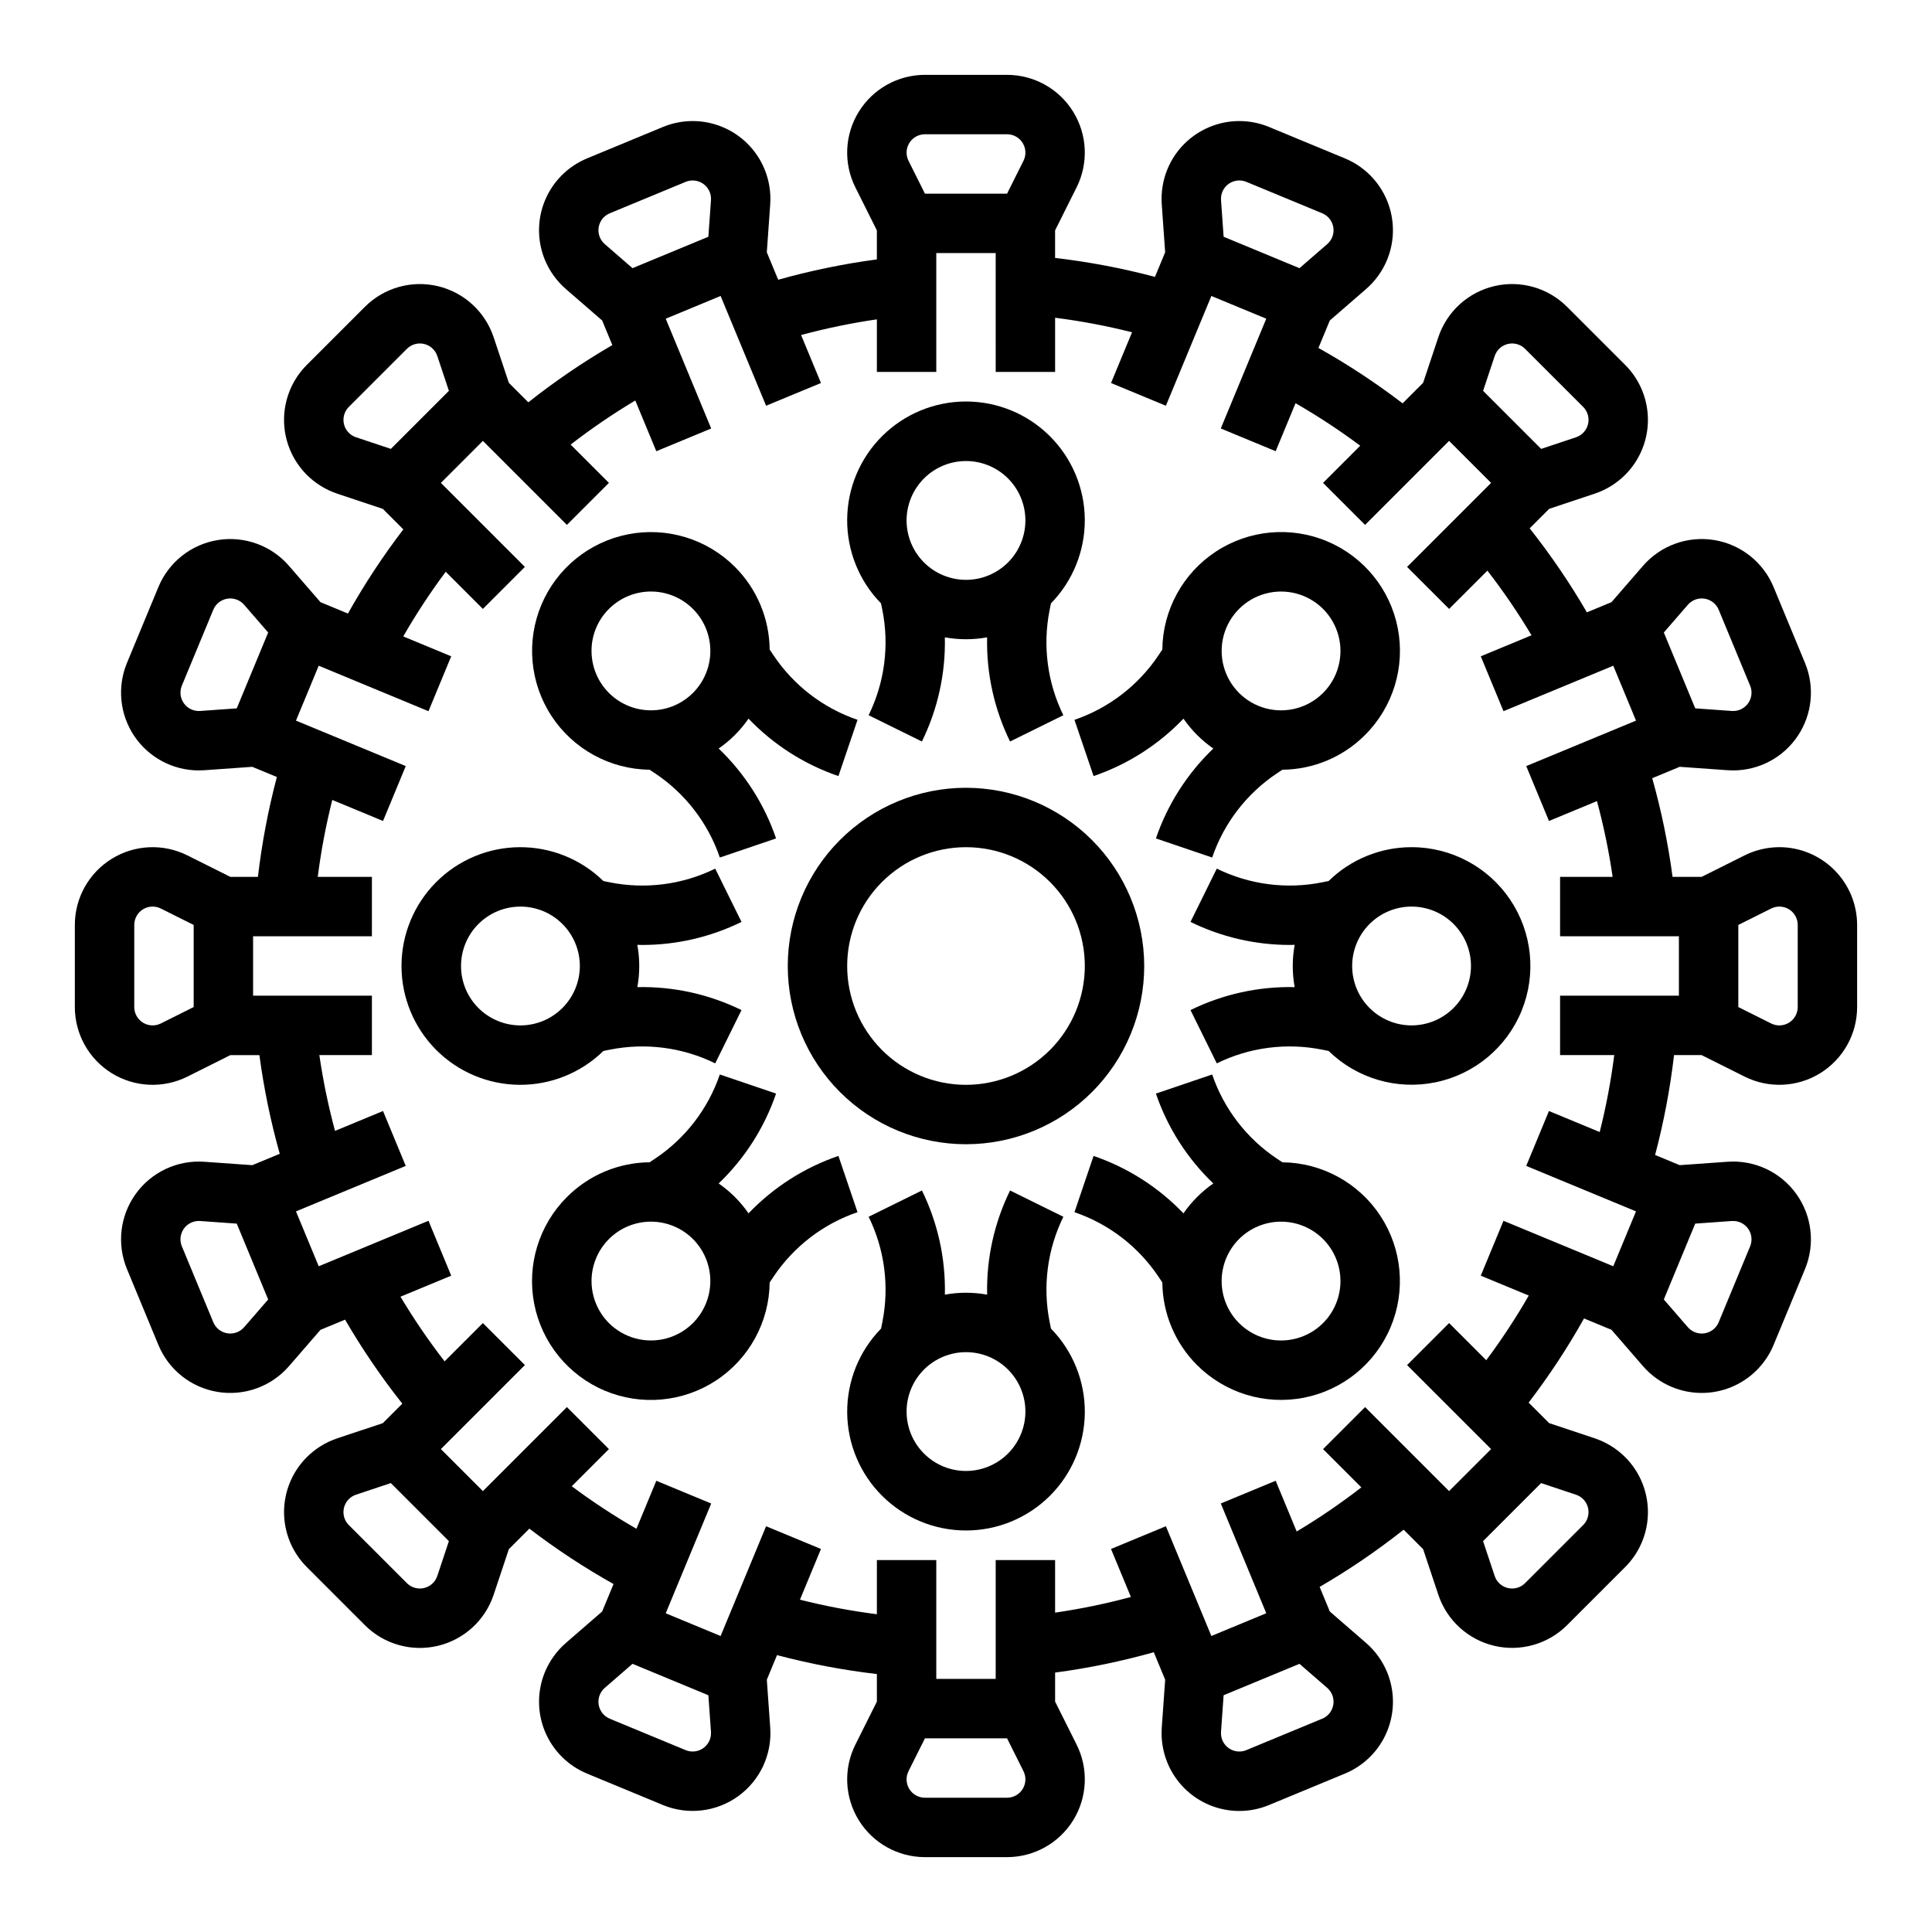
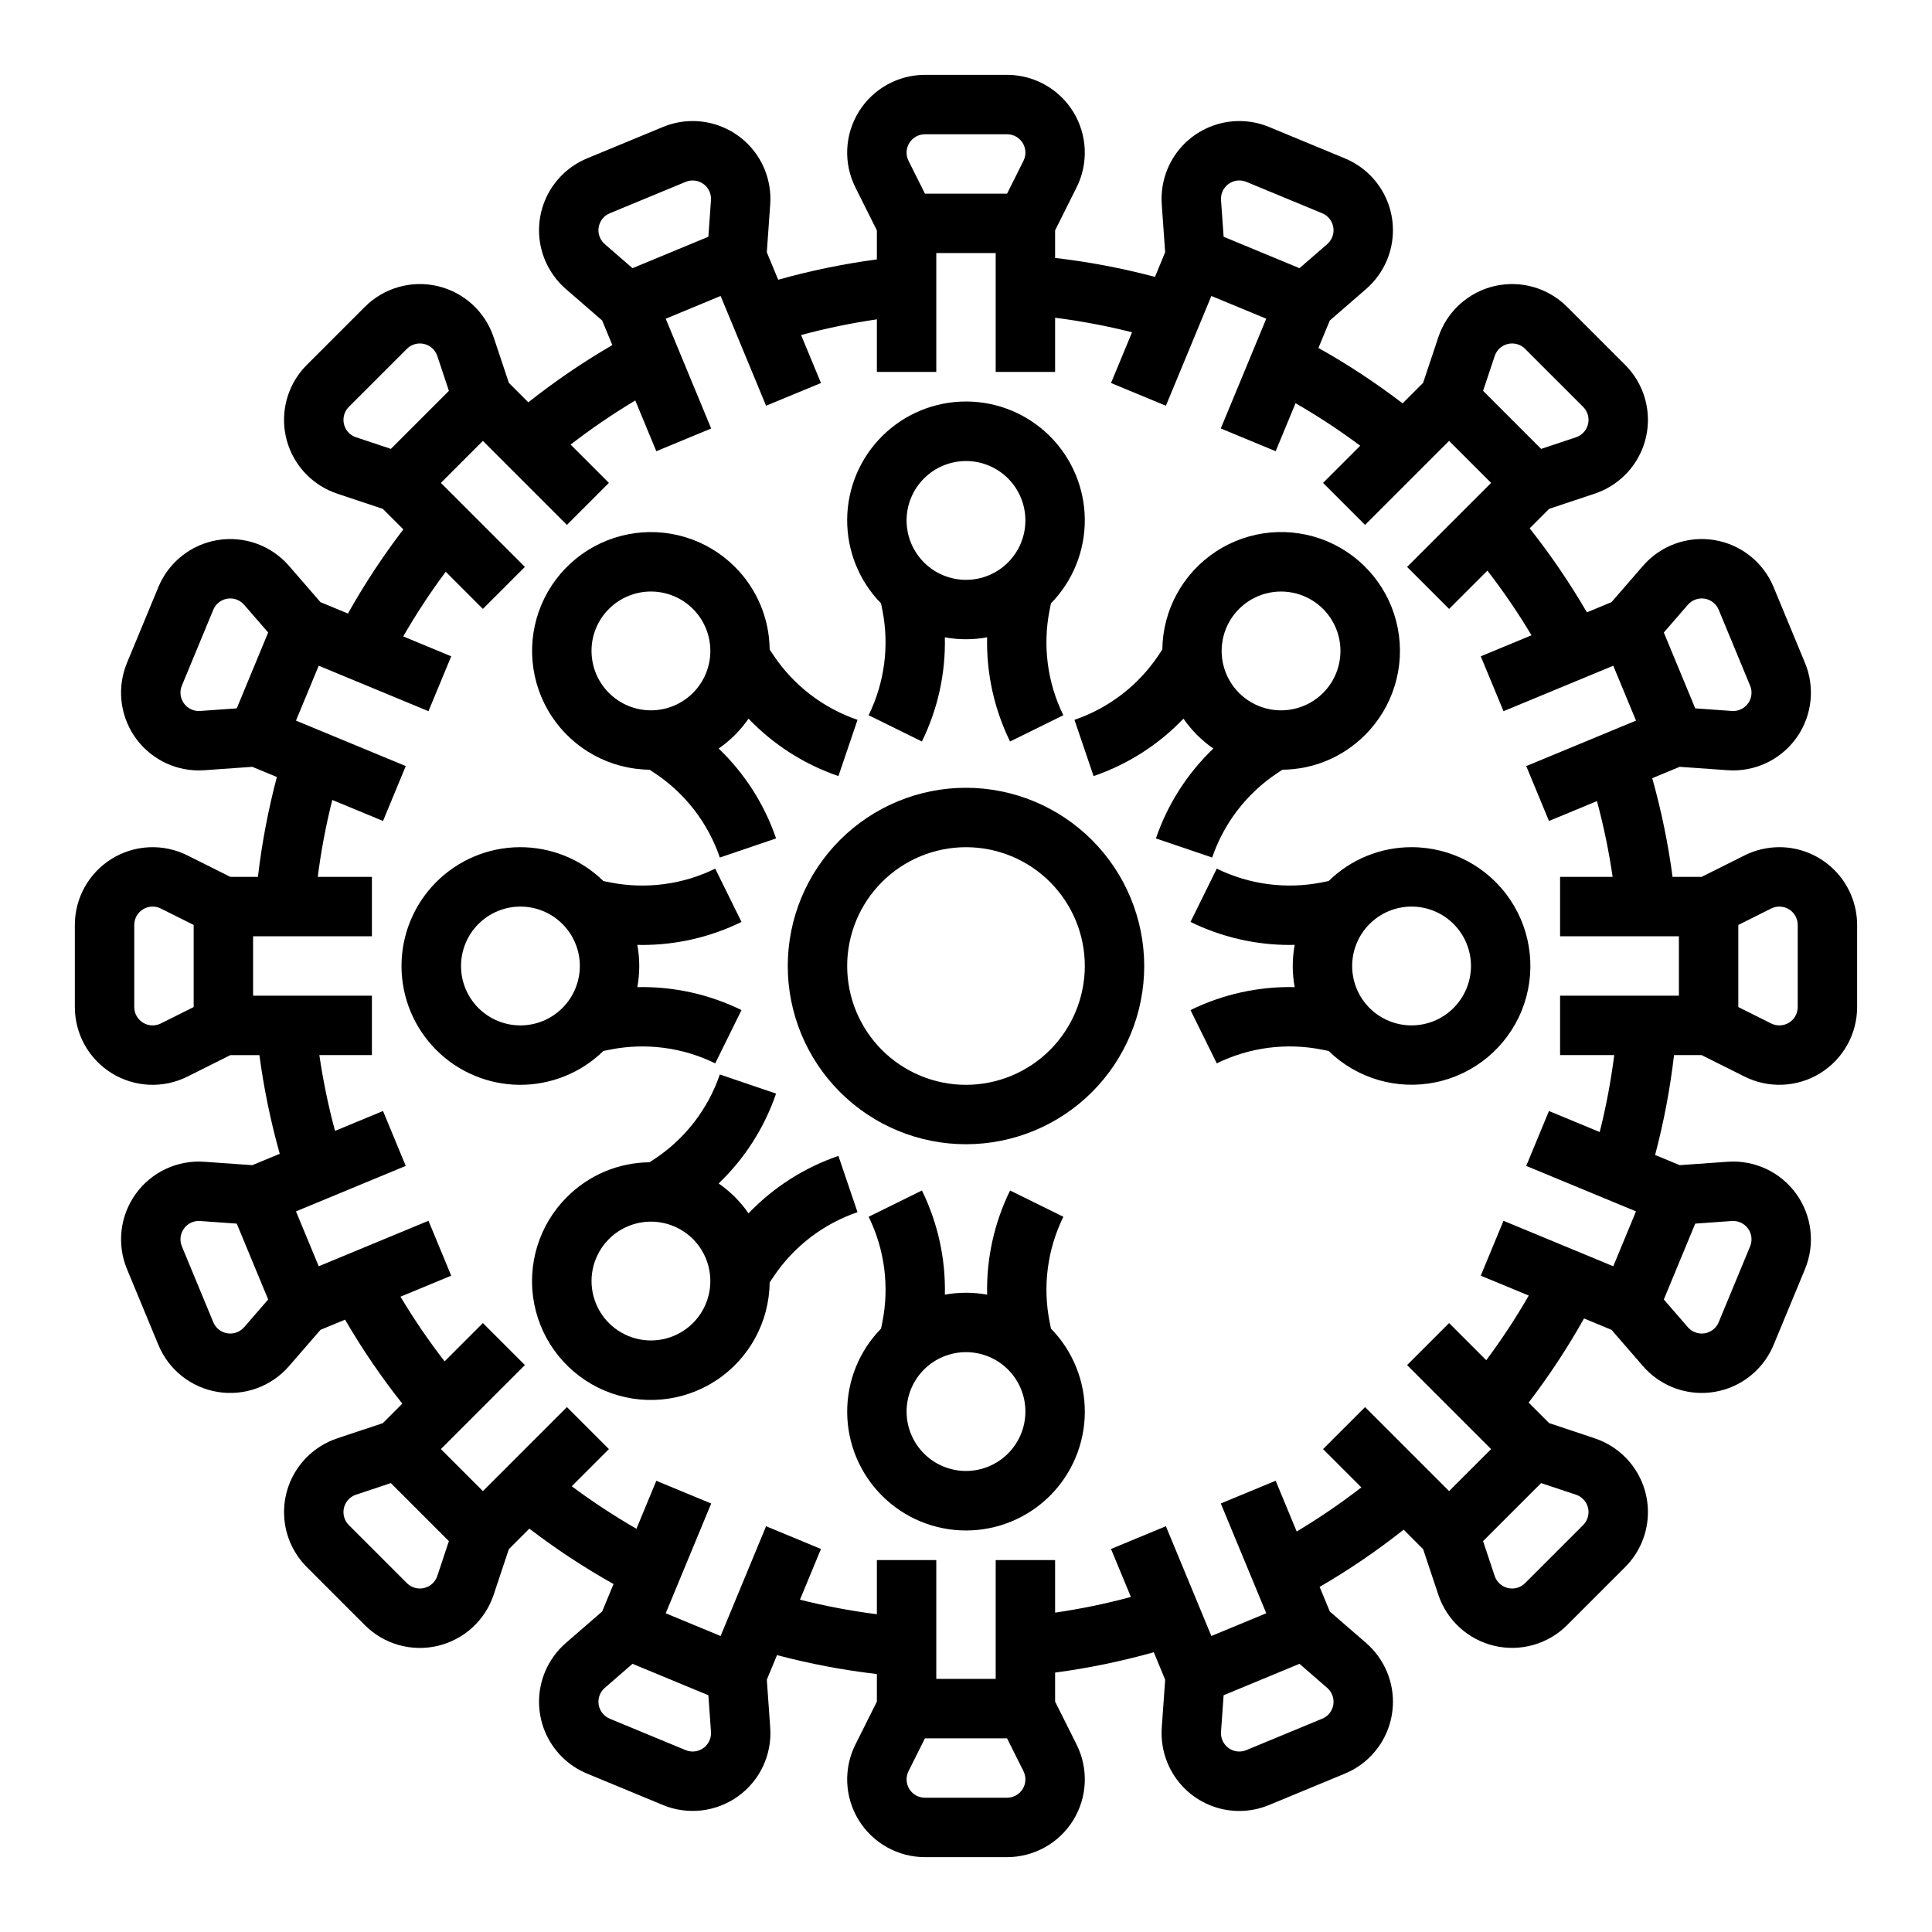
<svg xmlns="http://www.w3.org/2000/svg" fill="#000000" width="800px" height="800px" version="1.1" viewBox="144 144 512 512">
  <g>
    <path d="m615.55 368.51c-3.199 0.004-6.356 0.746-9.219 2.176l-11.391 5.695h-7.691c-1.176-8.832-2.977-17.574-5.391-26.152l7.277-3.016 12.707 0.902c0.48 0.035 0.961 0.051 1.445 0.051 6.887 0.008 13.32-3.426 17.148-9.148 3.828-5.727 4.543-12.984 1.906-19.344l-8.324-20.102c-2.734-6.602-8.691-11.312-15.738-12.457-7.051-1.145-14.191 1.445-18.871 6.84l-8.344 9.621-6.519 2.699c-4.519-7.773-9.586-15.211-15.164-22.262l5.16-5.16 12.082-4.027v-0.004c3.035-1.016 5.793-2.719 8.055-4.977 3.867-3.867 6.039-9.109 6.039-14.574 0-5.465-2.172-10.707-6.035-14.574l-15.387-15.383c-5.051-5.051-12.355-7.129-19.309-5.484-6.953 1.641-12.559 6.762-14.816 13.539l-4.027 12.082-5.438 5.438c-7.078-5.414-14.531-10.32-22.305-14.68l3.016-7.277 9.621-8.344 0.004-0.004c2.414-2.098 4.309-4.727 5.535-7.68 2.09-5.051 2.09-10.727 0-15.773-2.09-5.051-6.106-9.062-11.152-11.156l-20.102-8.324c-5.051-2.094-10.727-2.094-15.773 0-5.051 2.09-9.062 6.102-11.156 11.152-1.219 2.957-1.738 6.156-1.516 9.348l0.902 12.703-2.699 6.519c-8.691-2.301-17.535-3.981-26.469-5.019v-7.301l5.695-11.391h0.004c3.191-6.391 2.852-13.977-0.906-20.051-3.754-6.078-10.387-9.773-17.527-9.777h-21.758c-7.144 0-13.777 3.699-17.531 9.777-3.758 6.074-4.098 13.66-0.902 20.051l5.695 11.391v7.691c-8.836 1.176-17.574 2.981-26.152 5.391l-3.016-7.281 0.902-12.703c0.223-3.191-0.293-6.391-1.516-9.348-2.09-5.051-6.102-9.062-11.152-11.152-5.051-2.094-10.727-2.094-15.773 0l-20.102 8.324c-5.051 2.094-9.062 6.106-11.156 11.152-2.09 5.051-2.09 10.727 0 15.773 1.227 2.957 3.125 5.586 5.539 7.684l9.621 8.344 2.699 6.516v0.004c-7.773 4.519-15.211 9.586-22.262 15.168l-5.16-5.16-4.031-12.086c-2.258-6.777-7.863-11.902-14.816-13.543-6.953-1.641-14.258 0.438-19.309 5.488l-15.383 15.383c-3.867 3.867-6.039 9.109-6.039 14.574 0 5.465 2.172 10.707 6.039 14.574 2.262 2.258 5.019 3.961 8.055 4.977l12.082 4.027 5.438 5.438c-5.414 7.078-10.32 14.531-14.68 22.305l-7.281-3.016-8.344-9.621v-0.004c-4.68-5.394-11.82-7.981-18.871-6.836-7.051 1.145-13.004 5.856-15.738 12.457l-8.328 20.102c-2.633 6.359-1.918 13.617 1.91 19.344 3.828 5.723 10.266 9.156 17.148 9.148 0.48 0 0.965-0.016 1.445-0.051l12.707-0.902 6.516 2.699c-2.301 8.691-3.981 17.539-5.019 26.469h-7.301l-11.391-5.695c-6.387-3.195-13.977-2.856-20.051 0.902-6.078 3.754-9.777 10.387-9.777 17.531v21.758c0 7.141 3.699 13.773 9.777 17.531 6.074 3.754 13.664 4.094 20.051 0.902l11.391-5.699h7.691c1.176 8.836 2.981 17.574 5.391 26.152l-7.277 3.016-12.707-0.902c-7.125-0.508-14.004 2.711-18.18 8.508-4.176 5.793-5.055 13.336-2.32 19.938l8.324 20.102c2.734 6.598 8.691 11.312 15.742 12.453 7.051 1.145 14.188-1.441 18.871-6.84l8.344-9.621 6.519-2.699h-0.004c4.519 7.773 9.586 15.215 15.168 22.266l-5.16 5.16-12.086 4.027c-3.035 1.016-5.789 2.719-8.055 4.981-3.867 3.863-6.039 9.105-6.039 14.57 0 5.469 2.172 10.711 6.039 14.574l15.383 15.387c5.051 5.051 12.359 7.125 19.309 5.484 6.953-1.641 12.559-6.766 14.816-13.543l4.027-12.082 5.438-5.438c7.078 5.414 14.531 10.32 22.305 14.68l-3.016 7.277-9.621 8.344v0.004c-2.414 2.098-4.309 4.727-5.539 7.68-2.09 5.051-2.09 10.727 0 15.777 2.094 5.047 6.106 9.062 11.156 11.152l20.102 8.324v0.004c6.598 2.731 14.141 1.852 19.938-2.324 5.793-4.176 9.012-11.055 8.504-18.18l-0.902-12.703 2.699-6.516v-0.004c8.691 2.301 17.539 3.981 26.469 5.019v7.301l-5.695 11.391-0.004 0.004c-3.191 6.387-2.852 13.973 0.906 20.051 3.754 6.074 10.387 9.773 17.531 9.773h21.758c7.141 0 13.773-3.699 17.531-9.773 3.754-6.078 4.094-13.664 0.902-20.055l-5.699-11.391v-7.688c8.836-1.18 17.574-2.981 26.152-5.394l3.016 7.281-0.902 12.703c-0.223 3.191 0.297 6.391 1.516 9.348 2.086 5.055 6.098 9.074 11.148 11.168s10.73 2.09 15.781-0.016l20.102-8.324c5.047-2.09 9.059-6.102 11.152-11.152 2.09-5.051 2.09-10.723 0-15.773-1.227-2.953-3.125-5.586-5.539-7.684l-9.621-8.344-2.699-6.516v-0.004c7.773-4.516 15.215-9.586 22.266-15.164l5.16 5.16 4.027 12.082v0.004c2.266 6.769 7.871 11.887 14.82 13.527 6.949 1.641 14.254-0.43 19.305-5.477l15.383-15.383c3.867-3.863 6.039-9.105 6.039-14.574 0-5.465-2.172-10.707-6.035-14.57-2.266-2.262-5.023-3.965-8.059-4.981l-12.082-4.027-5.438-5.438c5.414-7.078 10.32-14.531 14.68-22.305l7.281 3.016 8.344 9.621v0.004c2.098 2.414 4.727 4.309 7.68 5.535 5.051 2.09 10.727 2.09 15.777 0 5.047-2.094 9.059-6.106 11.152-11.152l8.328-20.102v-0.004c2.731-6.598 1.852-14.141-2.324-19.934-4.176-5.797-11.055-9.016-18.18-8.508l-12.707 0.902-6.516-2.699c2.301-8.691 3.981-17.535 5.019-26.469h7.297l11.391 5.695 0.004 0.004c6.391 3.191 13.977 2.852 20.051-0.902 6.078-3.758 9.777-10.391 9.777-17.531v-21.758c-0.008-5.465-2.18-10.703-6.043-14.566-3.863-3.863-9.102-6.039-14.566-6.043zm-24.25-64.238c1.105-1.273 2.793-1.887 4.457-1.617 1.664 0.27 3.07 1.383 3.715 2.941l8.324 20.102h0.004c0.645 1.559 0.438 3.34-0.547 4.707-0.988 1.367-2.609 2.129-4.293 2.008l-9.707-0.691-8.324-20.102zm-51.191-65.922c0.531-1.602 1.855-2.812 3.496-3.199 1.641-0.387 3.367 0.102 4.559 1.297l15.387 15.383c0.91 0.914 1.426 2.152 1.426 3.441-0.004 1.289-0.516 2.527-1.43 3.441-0.531 0.531-1.184 0.934-1.898 1.172l-9.23 3.078-15.383-15.383zm-72.168-43.523c0.492-1.191 1.441-2.137 2.633-2.633 1.191-0.492 2.531-0.492 3.723 0l20.102 8.324v0.004c1.191 0.492 2.141 1.441 2.633 2.633 0.496 1.191 0.496 2.531 0 3.727-0.289 0.695-0.738 1.316-1.305 1.812l-7.352 6.375-20.102-8.328-0.691-9.707c-0.051-0.754 0.07-1.508 0.359-2.207zm-78.82-15.246h21.758c1.684 0 3.25 0.871 4.137 2.309 0.887 1.434 0.969 3.223 0.211 4.734l-4.348 8.699h-21.758l-4.352-8.703v0.004c-0.754-1.512-0.676-3.301 0.211-4.734 0.887-1.438 2.453-2.309 4.141-2.309zm-86.156 23.574c0.492-1.195 1.438-2.141 2.633-2.633l20.102-8.324v-0.004c1.559-0.641 3.34-0.434 4.707 0.551s2.125 2.609 2.008 4.289l-0.691 9.707-20.102 8.328-7.352-6.375h0.004c-0.57-0.496-1.02-1.117-1.309-1.816-0.496-1.191-0.496-2.531 0-3.723zm-66.516 55.555c-0.914-0.91-1.426-2.148-1.426-3.438 0-1.293 0.512-2.527 1.426-3.441l15.383-15.383c1.191-1.195 2.918-1.684 4.559-1.297 1.641 0.387 2.965 1.598 3.496 3.195l3.078 9.23-15.383 15.383-9.23-3.078-0.004 0.004c-0.715-0.238-1.367-0.641-1.898-1.176zm-39.414 73.703c-1.68 0.121-3.305-0.641-4.289-2.008-0.988-1.367-1.195-3.148-0.551-4.707l8.328-20.102c0.645-1.559 2.051-2.672 3.715-2.941 1.668-0.27 3.352 0.344 4.457 1.617l6.371 7.348-8.324 20.102zm-1.711 78.465-8.703 4.352c-1.508 0.754-3.297 0.672-4.731-0.215-1.438-0.887-2.309-2.453-2.309-4.137v-21.758c0-1.688 0.871-3.254 2.309-4.141 1.434-0.887 3.223-0.965 4.731-0.211l8.703 4.352zm13.371 84.848v-0.004c-1.105 1.273-2.789 1.887-4.457 1.617-1.664-0.27-3.07-1.383-3.715-2.941l-8.324-20.102h-0.004c-0.621-1.5-0.453-3.215 0.453-4.566 0.902-1.352 2.422-2.16 4.047-2.16 0.113 0 0.227 0.004 0.34 0.012l9.707 0.691 8.324 20.102zm51.195 65.922v-0.004c-0.535 1.602-1.859 2.812-3.5 3.199s-3.363-0.102-4.559-1.293l-15.383-15.387c-0.914-0.914-1.426-2.148-1.426-3.441 0-1.289 0.512-2.527 1.426-3.438 0.535-0.535 1.184-0.938 1.898-1.176l9.23-3.078 15.383 15.383zm72.164 43.52c-0.492 1.191-1.441 2.137-2.633 2.633-1.191 0.492-2.531 0.492-3.723 0l-20.102-8.324v-0.004c-1.191-0.492-2.141-1.441-2.633-2.633-0.492-1.191-0.492-2.531 0-3.723 0.289-0.699 0.738-1.316 1.309-1.812l7.352-6.375 20.102 8.328 0.691 9.707-0.004-0.004c0.055 0.754-0.07 1.508-0.359 2.207zm78.824 15.246h-21.758c-1.688 0-3.254-0.871-4.141-2.305-0.887-1.438-0.965-3.227-0.211-4.734l4.352-8.703h21.758l4.352 8.703h-0.004c0.758 1.508 0.676 3.297-0.211 4.734-0.887 1.434-2.453 2.305-4.137 2.305zm86.156-23.574h-0.004c-0.488 1.195-1.438 2.144-2.633 2.633l-20.102 8.324v0.004c-1.191 0.492-2.531 0.492-3.723 0-1.191-0.496-2.141-1.441-2.633-2.637-0.289-0.695-0.41-1.449-0.359-2.203l0.691-9.707 20.102-8.324 7.352 6.375h-0.004c0.57 0.496 1.02 1.117 1.309 1.812 0.496 1.191 0.496 2.531 0 3.723zm66.516-55.559v0.004c0.91 0.91 1.426 2.148 1.426 3.438-0.004 1.293-0.516 2.531-1.43 3.441l-15.383 15.383c-1.191 1.195-2.918 1.684-4.559 1.297s-2.965-1.598-3.496-3.195l-3.078-9.23 15.383-15.383 9.23 3.078 0.004-0.004c0.715 0.238 1.367 0.641 1.902 1.176zm39.41-73.703v0.004c1.68-0.117 3.305 0.641 4.293 2.008 0.984 1.367 1.191 3.148 0.547 4.707l-8.328 20.102c-0.645 1.559-2.051 2.672-3.715 2.941-1.664 0.27-3.352-0.344-4.457-1.617l-6.371-7.348 8.324-20.102zm-35.023-23.578-13.449-5.57-6.023 14.547 29.09 12.051-6.023 14.543-29.09-12.051-6.023 14.547 12.719 5.269c-3.414 5.93-7.176 11.652-11.266 17.137l-9.844-9.848-11.137 11.133 22.266 22.266-11.133 11.133-22.266-22.266-11.133 11.133 10.148 10.148c-5.473 4.238-11.195 8.141-17.137 11.691l-5.57-13.449-14.543 6.023 12.051 29.09-14.551 6.031-12.051-29.09-14.543 6.023 5.269 12.719c-6.606 1.781-13.312 3.168-20.086 4.152v-13.926h-15.742v31.488h-15.746v-31.488h-15.742v14.352c-6.867-0.875-13.676-2.16-20.387-3.852l5.57-13.445-14.543-6.023-12.051 29.09-14.547-6.023 12.051-29.09-14.543-6.023-5.269 12.719v-0.004c-5.934-3.414-11.656-7.176-17.141-11.266l9.848-9.848-11.133-11.133-22.266 22.266-11.133-11.133 22.266-22.266-11.133-11.133-10.148 10.148c-4.234-5.473-8.141-11.195-11.691-17.137l13.445-5.57-6.023-14.547-29.09 12.051-6.027-14.543 29.09-12.051-6.023-14.547-12.719 5.269c-1.777-6.609-3.164-13.312-4.152-20.086h13.926v-15.742h-31.488v-15.746h31.488v-15.742h-14.352c0.875-6.867 2.16-13.672 3.852-20.387l13.449 5.57 6.023-14.547-29.094-12.047 6.027-14.547 29.09 12.051 6.023-14.547-12.719-5.269 0.004 0.004c3.41-5.934 7.172-11.656 11.262-17.141l9.848 9.848 11.133-11.133-22.266-22.266 11.133-11.133 22.266 22.266 11.133-11.133-10.148-10.148c5.473-4.234 11.195-8.141 17.137-11.691l5.57 13.449 14.543-6.023-12.047-29.094 14.547-6.027 12.051 29.09 14.543-6.023-5.269-12.719c6.609-1.777 13.316-3.164 20.086-4.152v13.926h15.742v-31.488h15.742l0.004 31.488h15.742v-14.352c6.867 0.875 13.676 2.16 20.387 3.852l-5.57 13.445 14.543 6.023 12.051-29.09 14.547 6.023-12.051 29.09 14.543 6.023 5.269-12.719 0.004 0.008c5.93 3.41 11.652 7.172 17.137 11.262l-9.848 9.848 11.133 11.133 22.266-22.266 11.133 11.133-22.266 22.266 11.137 11.133 10.145-10.145v-0.004c4.238 5.477 8.141 11.195 11.691 17.137l-13.445 5.57 6.023 14.547 29.09-12.051 6.027 14.547-29.09 12.051 6.023 14.547 12.719-5.269c1.781 6.606 3.168 13.312 4.152 20.082h-13.926v15.742h31.488v15.742l-31.488 0.004v15.742h14.352c-0.875 6.867-2.16 13.676-3.852 20.387zm52.477-33.121c0 1.684-0.871 3.25-2.305 4.137-1.438 0.887-3.227 0.969-4.734 0.215l-8.703-4.352v-21.758l8.703-4.352c1.508-0.754 3.297-0.676 4.734 0.211 1.434 0.887 2.305 2.453 2.305 4.141z" />
-     <path d="m400 352.77c-12.527 0-24.543 4.977-33.398 13.836-8.859 8.855-13.836 20.871-13.836 33.398 0 12.523 4.977 24.539 13.836 33.398 8.855 8.855 20.871 13.832 33.398 13.832 12.523 0 24.539-4.977 33.398-13.832 8.855-8.859 13.832-20.875 13.832-33.398-0.016-12.523-4.996-24.531-13.848-33.383-8.855-8.855-20.863-13.836-33.383-13.852zm0 78.719v0.004c-8.352 0-16.363-3.32-22.266-9.223-5.906-5.906-9.223-13.914-9.223-22.266s3.316-16.363 9.223-22.266c5.902-5.906 13.914-9.223 22.266-9.223s16.359 3.316 22.266 9.223c5.902 5.902 9.223 13.914 9.223 22.266-0.012 8.348-3.332 16.352-9.234 22.254s-13.906 9.223-22.254 9.234z" />
+     <path d="m400 352.77c-12.527 0-24.543 4.977-33.398 13.836-8.859 8.855-13.836 20.871-13.836 33.398 0 12.523 4.977 24.539 13.836 33.398 8.855 8.855 20.871 13.832 33.398 13.832 12.523 0 24.539-4.977 33.398-13.832 8.855-8.859 13.832-20.875 13.832-33.398-0.016-12.523-4.996-24.531-13.848-33.383-8.855-8.855-20.863-13.836-33.383-13.852zm0 78.719v0.004c-8.352 0-16.363-3.32-22.266-9.223-5.906-5.906-9.223-13.914-9.223-22.266s3.316-16.363 9.223-22.266c5.902-5.906 13.914-9.223 22.266-9.223s16.359 3.316 22.266 9.223c5.902 5.902 9.223 13.914 9.223 22.266-0.012 8.348-3.332 16.352-9.234 22.254s-13.906 9.223-22.254 9.234" />
    <path d="m377.83 305.63c1.887 9.449 0.609 19.262-3.637 27.914l14.121 6.961c4.207-8.582 6.297-18.051 6.082-27.605 3.703 0.676 7.496 0.676 11.199 0-0.211 9.555 1.875 19.023 6.082 27.605l14.121-6.961c-4.246-8.652-5.523-18.465-3.633-27.914l0.348-1.73c5.809-5.941 9.031-13.941 8.969-22.25-0.062-8.309-3.406-16.258-9.305-22.109-5.898-5.856-13.871-9.141-22.18-9.141-8.312 0-16.285 3.285-22.184 9.141-5.898 5.852-9.242 13.801-9.305 22.109-0.062 8.309 3.16 16.309 8.969 22.25zm22.168-39.453c4.176 0 8.18 1.656 11.133 4.609 2.949 2.953 4.609 6.957 4.609 11.133s-1.66 8.18-4.609 11.133c-2.953 2.953-6.957 4.613-11.133 4.613s-8.18-1.66-11.133-4.613c-2.953-2.953-4.613-6.957-4.613-11.133 0.004-4.176 1.664-8.176 4.617-11.129 2.953-2.949 6.953-4.609 11.129-4.613z" />
    <path d="m316.15 347.98 1.445 0.961c8.02 5.348 14.051 13.191 17.168 22.312l14.906-5.062c-3.09-9.043-8.309-17.211-15.215-23.82 1.543-1.07 2.988-2.277 4.316-3.602 1.324-1.332 2.531-2.777 3.598-4.32 6.609 6.906 14.777 12.129 23.824 15.219l5.062-14.906c-9.121-3.117-16.961-9.148-22.309-17.168l-0.977-1.469c-0.082-8.219-3.387-16.078-9.199-21.887-7.414-7.418-18.031-10.66-28.324-8.645-10.289 2.016-18.902 9.023-22.973 18.688-4.066 9.664-3.055 20.719 2.695 29.488 5.754 8.766 15.492 14.098 25.98 14.211zm-10.777-42.609c3.461-3.461 8.336-5.117 13.188-4.477 4.852 0.637 9.133 3.496 11.578 7.738 2.449 4.238 2.785 9.375 0.914 13.895-1.875 4.523-5.746 7.918-10.473 9.184-4.727 1.266-9.777 0.262-13.66-2.719-3.883-2.977-6.16-7.594-6.16-12.488-0.012-4.18 1.652-8.188 4.613-11.133z" />
    <path d="m305.63 422.17c9.449-1.891 19.262-0.613 27.91 3.633l6.965-14.121c-8.582-4.207-18.051-6.293-27.605-6.082 0.68-3.703 0.676-7.5-0.004-11.207 0.43 0.008 0.855 0.031 1.285 0.031 9.129 0.004 18.133-2.086 26.324-6.106l-6.965-14.121c-8.648 4.246-18.461 5.523-27.91 3.637l-1.73-0.348v-0.004c-5.941-5.809-13.941-9.031-22.25-8.969-8.309 0.062-16.258 3.406-22.109 9.305-5.856 5.898-9.141 13.871-9.141 22.184 0 8.309 3.285 16.281 9.141 22.18 5.852 5.898 13.801 9.242 22.109 9.305 8.309 0.062 16.309-3.16 22.25-8.969zm-23.711-6.426c-4.176 0-8.18-1.66-11.133-4.609-2.953-2.953-4.609-6.957-4.609-11.133s1.656-8.18 4.609-11.133c2.953-2.953 6.957-4.613 11.133-4.613s8.18 1.66 11.133 4.613c2.953 2.953 4.613 6.957 4.613 11.133-0.008 4.172-1.668 8.176-4.617 11.125-2.953 2.953-6.953 4.613-11.129 4.617z" />
    <path d="m366.19 450.33c-9.047 3.094-17.215 8.312-23.824 15.219-1.066-1.543-2.273-2.988-3.598-4.32-1.332-1.324-2.773-2.531-4.316-3.602 6.906-6.606 12.125-14.773 15.215-23.816l-14.906-5.062c-3.117 9.121-9.148 16.961-17.168 22.309l-1.445 0.961c-8.234 0.066-16.105 3.379-21.91 9.215v-0.004c-7.422 7.41-10.672 18.027-8.664 28.32 2.012 10.293 9.012 18.914 18.676 22.984 9.668 4.074 20.723 3.07 29.496-2.68 8.77-5.75 14.102-15.492 14.223-25.977l0.977-1.469h-0.004c5.348-8.02 13.191-14.055 22.309-17.168zm-38.555 44.297c-3.977 3.977-9.773 5.531-15.207 4.074-5.43-1.457-9.676-5.699-11.129-11.133-1.457-5.43 0.094-11.227 4.07-15.203v-0.004c2.953-2.949 6.957-4.609 11.133-4.609 4.176 0 8.18 1.656 11.133 4.609s4.609 6.957 4.609 11.133c0 4.176-1.656 8.18-4.609 11.133z" />
    <path d="m422.17 494.37c-1.891-9.453-0.613-19.262 3.633-27.914l-14.121-6.961v-0.004c-4.207 8.582-6.293 18.051-6.082 27.605-3.703-0.676-7.496-0.676-11.199 0 0.215-9.555-1.875-19.023-6.082-27.605l-14.121 6.961v0.004c4.246 8.652 5.523 18.461 3.637 27.914l-0.348 1.73-0.004-0.004c-5.809 5.941-9.031 13.941-8.969 22.25s3.406 16.258 9.305 22.113c5.898 5.852 13.871 9.137 22.184 9.137 8.309 0 16.281-3.285 22.18-9.137 5.898-5.856 9.242-13.805 9.305-22.113s-3.16-16.309-8.969-22.25zm-22.168 39.453c-4.176 0-8.18-1.66-11.133-4.613-2.953-2.953-4.613-6.957-4.613-11.133s1.66-8.18 4.613-11.133c2.953-2.953 6.957-4.609 11.133-4.609s8.18 1.656 11.133 4.609c2.949 2.953 4.609 6.957 4.609 11.133-0.004 4.176-1.664 8.176-4.617 11.129-2.949 2.949-6.953 4.609-11.125 4.617z" />
-     <path d="m483.85 452.02-1.445-0.961h-0.004c-8.016-5.348-14.051-13.188-17.164-22.309l-14.906 5.062h-0.004c3.09 9.043 8.309 17.211 15.215 23.816-1.543 1.07-2.984 2.277-4.316 3.606-1.324 1.328-2.527 2.773-3.598 4.316-6.606-6.906-14.777-12.125-23.82-15.219l-5.062 14.906v0.004c9.121 3.113 16.961 9.148 22.309 17.164l0.977 1.469v0.004c0.082 8.219 3.383 16.074 9.195 21.883h0.004c7.41 7.418 18.031 10.66 28.32 8.645 10.293-2.016 18.902-9.02 22.973-18.688 4.066-9.664 3.059-20.719-2.695-29.488-5.754-8.766-15.492-14.094-25.977-14.211zm10.773 42.609c-2.953 2.953-6.957 4.613-11.133 4.613-4.176 0-8.18-1.66-11.133-4.613-2.949-2.949-4.609-6.957-4.609-11.133 0-4.176 1.66-8.18 4.609-11.133 2.953-2.949 6.957-4.609 11.133-4.609 4.176 0 8.184 1.66 11.133 4.609 2.953 2.953 4.613 6.957 4.613 11.133 0 4.176-1.66 8.184-4.613 11.133z" />
    <path d="m518.08 368.51c-8.219-0.004-16.109 3.215-21.98 8.969l-1.73 0.348v0.004c-9.449 1.887-19.258 0.609-27.91-3.637l-6.965 14.121c8.191 4.019 17.199 6.109 26.324 6.106 0.43 0 0.855-0.023 1.285-0.031-0.68 3.707-0.68 7.504-0.004 11.207-9.555-0.211-19.023 1.875-27.605 6.086l6.965 14.121v-0.004c8.652-4.246 18.461-5.523 27.914-3.633l1.73 0.348h-0.004c7.5 7.32 18.152 10.43 28.414 8.289 10.258-2.137 18.781-9.242 22.734-18.949 3.949-9.707 2.809-20.742-3.039-29.438-5.852-8.695-15.648-13.91-26.129-13.906zm0 47.23c-4.176 0-8.18-1.66-11.133-4.609-2.953-2.953-4.609-6.957-4.609-11.133s1.656-8.18 4.609-11.133c2.953-2.953 6.957-4.613 11.133-4.613s8.18 1.66 11.133 4.613c2.953 2.953 4.613 6.957 4.613 11.133-0.008 4.172-1.668 8.176-4.617 11.125-2.953 2.953-6.953 4.613-11.129 4.617z" />
    <path d="m433.81 349.67c9.043-3.09 17.215-8.312 23.82-15.219 1.07 1.543 2.273 2.988 3.602 4.32 1.328 1.324 2.769 2.531 4.312 3.602-6.906 6.609-12.125 14.777-15.215 23.82l14.906 5.062h0.004c3.113-9.121 9.148-16.965 17.164-22.312l1.445-0.961h0.004c8.23-0.066 16.102-3.379 21.906-9.211 7.426-7.41 10.672-18.027 8.664-28.32-2.012-10.293-9.012-18.91-18.676-22.984-9.664-4.074-20.723-3.066-29.492 2.684-8.773 5.75-14.105 15.488-14.223 25.977l-0.977 1.469c-5.348 8.016-13.188 14.051-22.309 17.168zm38.551-44.297c3.977-3.977 9.773-5.527 15.207-4.074 5.434 1.457 9.676 5.699 11.133 11.133 1.457 5.43-0.098 11.227-4.07 15.207h-0.004c-3.977 3.977-9.773 5.531-15.207 4.074-5.434-1.457-9.676-5.699-11.133-11.133-1.457-5.434 0.098-11.23 4.074-15.207z" />
  </g>
</svg>